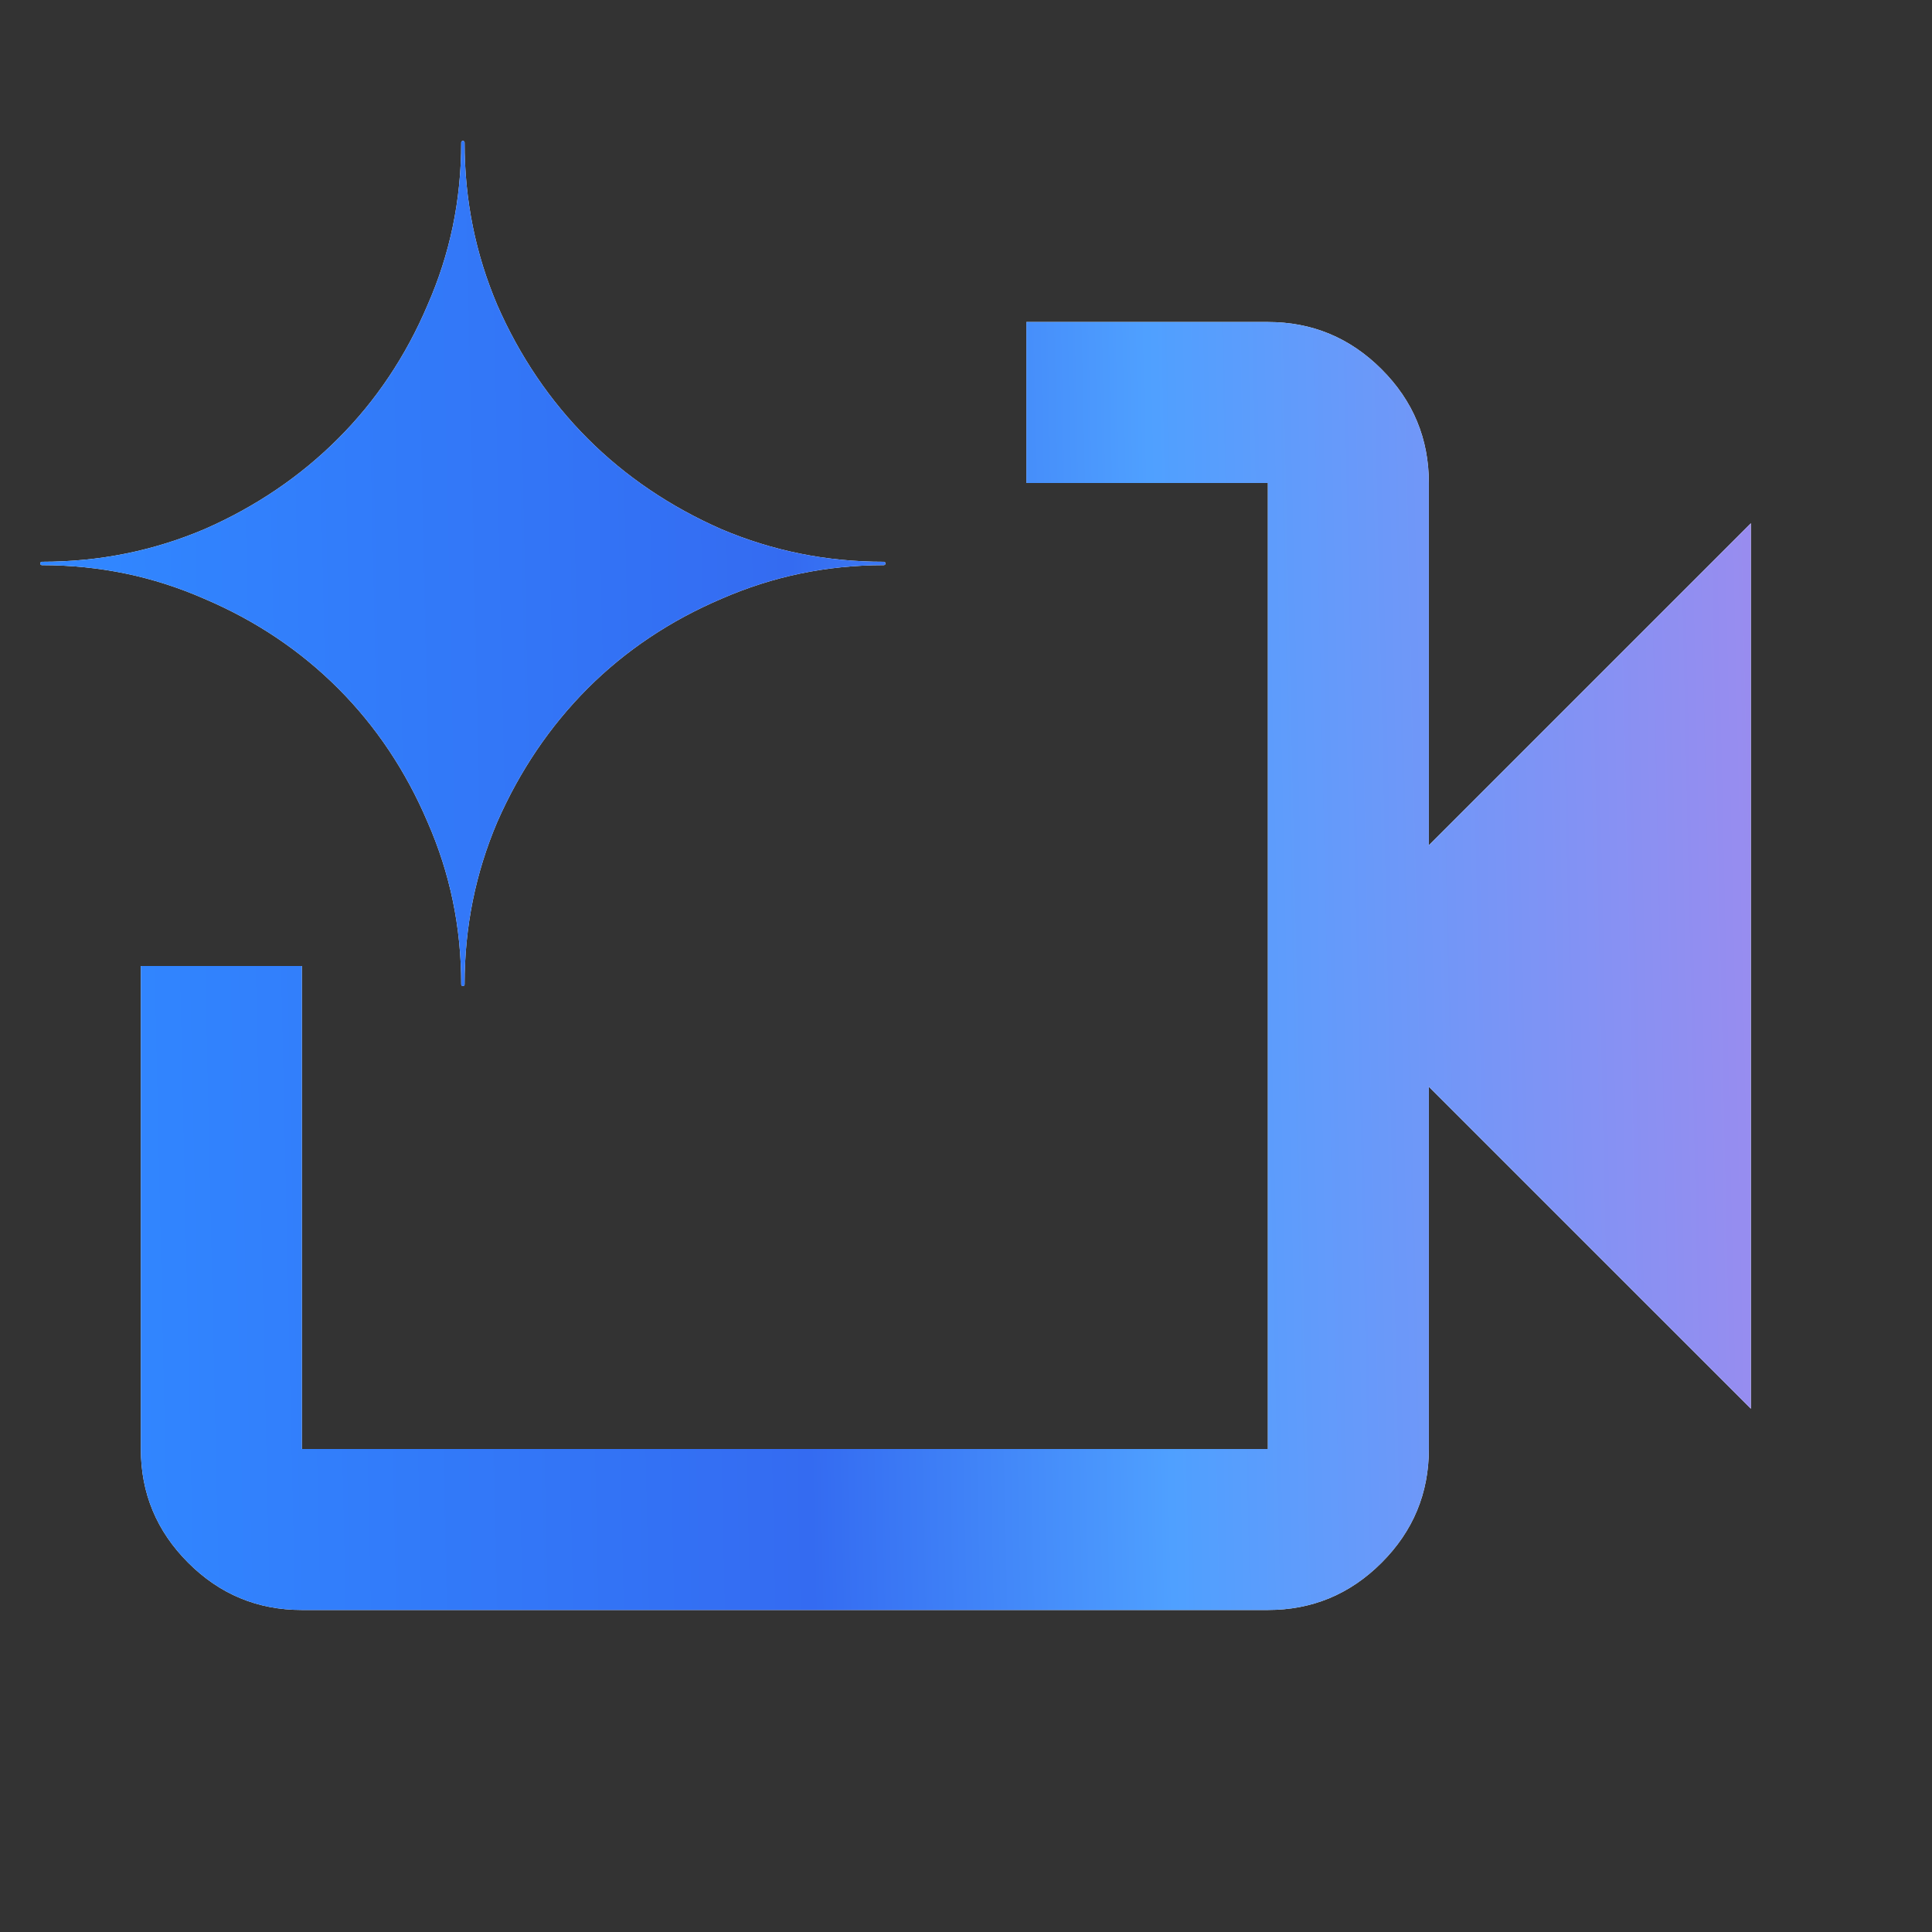
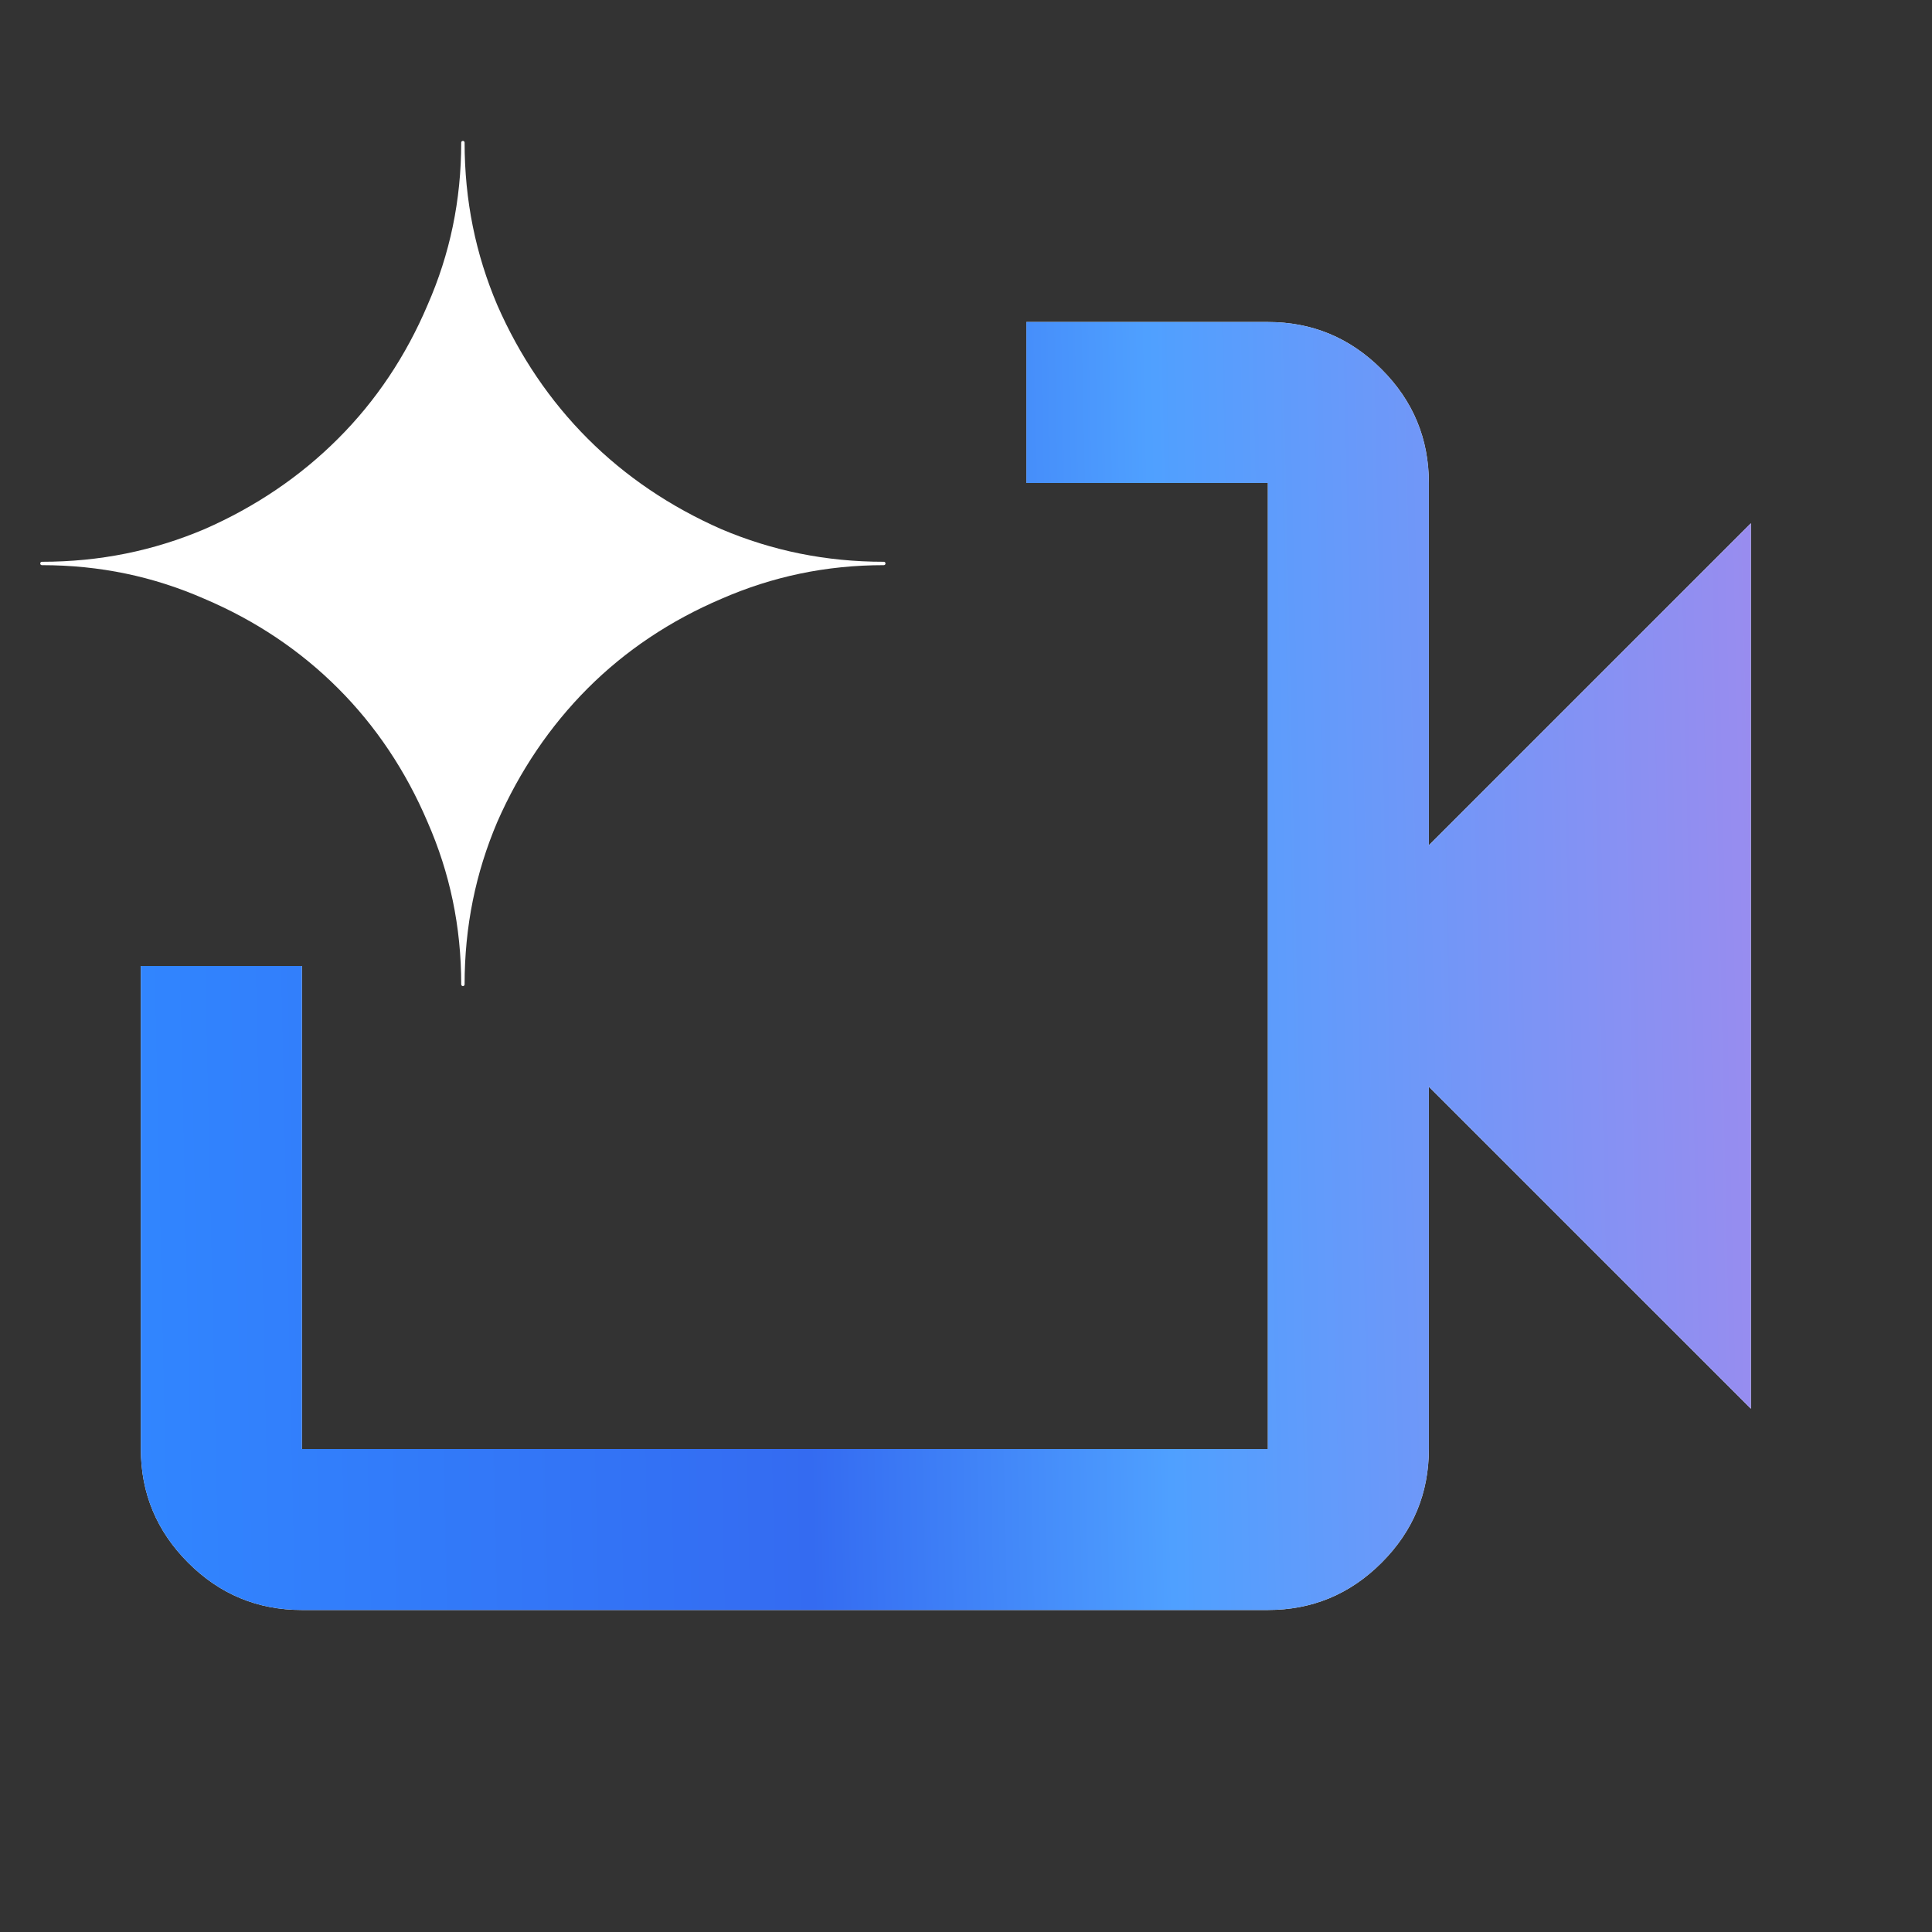
<svg xmlns="http://www.w3.org/2000/svg" width="40" height="40" viewBox="0 0 40 40" fill="none">
  <rect x="0" y="0" width="40" height="40" fill="#333333" stroke="none" />
  <mask id="mask0_9724_9911" style="mask-type:alpha" maskUnits="userSpaceOnUse" x="0" y="0" width="40" height="40">
    <rect width="40" height="40" fill="#D9D9D9" />
  </mask>
  <g mask="url(#mask0_9724_9911)">
-     <path d="M6.25 33.333C5.333 33.333 4.548 33.007 3.896 32.354C3.243 31.701 2.916 30.916 2.916 30V20H6.25V30H26.25V10H21.25V6.667H26.25C27.166 6.667 27.951 6.993 28.604 7.646C29.257 8.298 29.583 9.083 29.583 10V17.5L36.25 10.833V29.166L29.583 22.5V30C29.583 30.916 29.257 31.701 28.604 32.354C27.951 33.007 27.166 33.333 26.25 33.333H6.25Z" fill="white" />
+     <path d="M6.25 33.333C5.333 33.333 4.548 33.007 3.896 32.354C3.243 31.701 2.916 30.916 2.916 30V20H6.25V30H26.25V10H21.25V6.667H26.25C27.166 6.667 27.951 6.993 28.604 7.646C29.257 8.298 29.583 9.083 29.583 10V17.5L36.25 10.833V29.166L29.583 22.5V30C29.583 30.916 29.257 31.701 28.604 32.354C27.951 33.007 27.166 33.333 26.25 33.333H6.25" fill="white" />
    <path d="M6.25 33.333C5.333 33.333 4.548 33.007 3.896 32.354C3.243 31.701 2.916 30.916 2.916 30V20H6.25V30H26.25V10H21.25V6.667H26.25C27.166 6.667 27.951 6.993 28.604 7.646C29.257 8.298 29.583 9.083 29.583 10V17.5L36.25 10.833V29.166L29.583 22.5V30C29.583 30.916 29.257 31.701 28.604 32.354C27.951 33.007 27.166 33.333 26.25 33.333H6.25Z" fill="url(#paint0_linear_9724_9911)" />
    <path d="M18.298 11.631C17.098 11.631 15.989 11.403 14.935 10.956C13.879 10.492 12.948 9.863 12.168 9.082C11.388 8.302 10.757 7.371 10.295 6.315C9.847 5.26 9.619 4.152 9.619 2.951C9.619 2.933 9.604 2.917 9.584 2.917C9.564 2.917 9.549 2.932 9.549 2.951C9.549 4.152 9.315 5.26 8.852 6.315C8.404 7.371 7.781 8.302 6.999 9.082C6.219 9.863 5.288 10.494 4.232 10.956C3.177 11.403 2.068 11.631 0.868 11.631C0.849 11.631 0.833 11.646 0.833 11.666C0.833 11.686 0.848 11.701 0.868 11.701C2.068 11.701 3.177 11.935 4.232 12.398C5.288 12.846 6.219 13.47 6.999 14.251C7.78 15.031 8.402 15.962 8.852 17.019C9.314 18.073 9.549 19.181 9.549 20.381C9.549 20.4 9.564 20.416 9.584 20.416C9.604 20.416 9.619 20.401 9.619 20.381C9.619 19.181 9.847 18.073 10.295 17.019C10.758 15.963 11.388 15.032 12.168 14.251C12.948 13.47 13.879 12.848 14.935 12.398C15.991 11.937 17.099 11.701 18.298 11.701C18.317 11.701 18.333 11.686 18.333 11.666C18.333 11.646 18.318 11.631 18.298 11.631Z" fill="white" />
-     <path d="M18.298 11.631C17.098 11.631 15.989 11.403 14.935 10.956C13.879 10.492 12.948 9.863 12.168 9.082C11.388 8.302 10.757 7.371 10.295 6.315C9.847 5.26 9.619 4.152 9.619 2.951C9.619 2.933 9.604 2.917 9.584 2.917C9.564 2.917 9.549 2.932 9.549 2.951C9.549 4.152 9.315 5.26 8.852 6.315C8.404 7.371 7.781 8.302 6.999 9.082C6.219 9.863 5.288 10.494 4.232 10.956C3.177 11.403 2.068 11.631 0.868 11.631C0.849 11.631 0.833 11.646 0.833 11.666C0.833 11.686 0.848 11.701 0.868 11.701C2.068 11.701 3.177 11.935 4.232 12.398C5.288 12.846 6.219 13.47 6.999 14.251C7.78 15.031 8.402 15.962 8.852 17.019C9.314 18.073 9.549 19.181 9.549 20.381C9.549 20.4 9.564 20.416 9.584 20.416C9.604 20.416 9.619 20.401 9.619 20.381C9.619 19.181 9.847 18.073 10.295 17.019C10.758 15.963 11.388 15.032 12.168 14.251C12.948 13.47 13.879 12.848 14.935 12.398C15.991 11.937 17.099 11.701 18.298 11.701C18.317 11.701 18.333 11.686 18.333 11.666C18.333 11.646 18.318 11.631 18.298 11.631Z" fill="url(#paint1_linear_9724_9911)" />
  </g>
  <defs>
    <linearGradient id="paint0_linear_9724_9911" x1="-0.854" y1="33.333" x2="39.984" y2="32.438" gradientUnits="userSpaceOnUse">
      <stop offset="0.087" stop-color="#3186FF" />
      <stop offset="0.433" stop-color="#346BF1" />
      <stop offset="0.616" stop-color="#4FA0FF" />
      <stop offset="1" stop-color="#AC87EB" />
    </linearGradient>
    <linearGradient id="paint1_linear_9724_9911" x1="-0.854" y1="33.333" x2="39.984" y2="32.438" gradientUnits="userSpaceOnUse">
      <stop offset="0.087" stop-color="#3186FF" />
      <stop offset="0.433" stop-color="#346BF1" />
      <stop offset="0.616" stop-color="#4FA0FF" />
      <stop offset="1" stop-color="#AC87EB" />
    </linearGradient>
  </defs>
</svg>